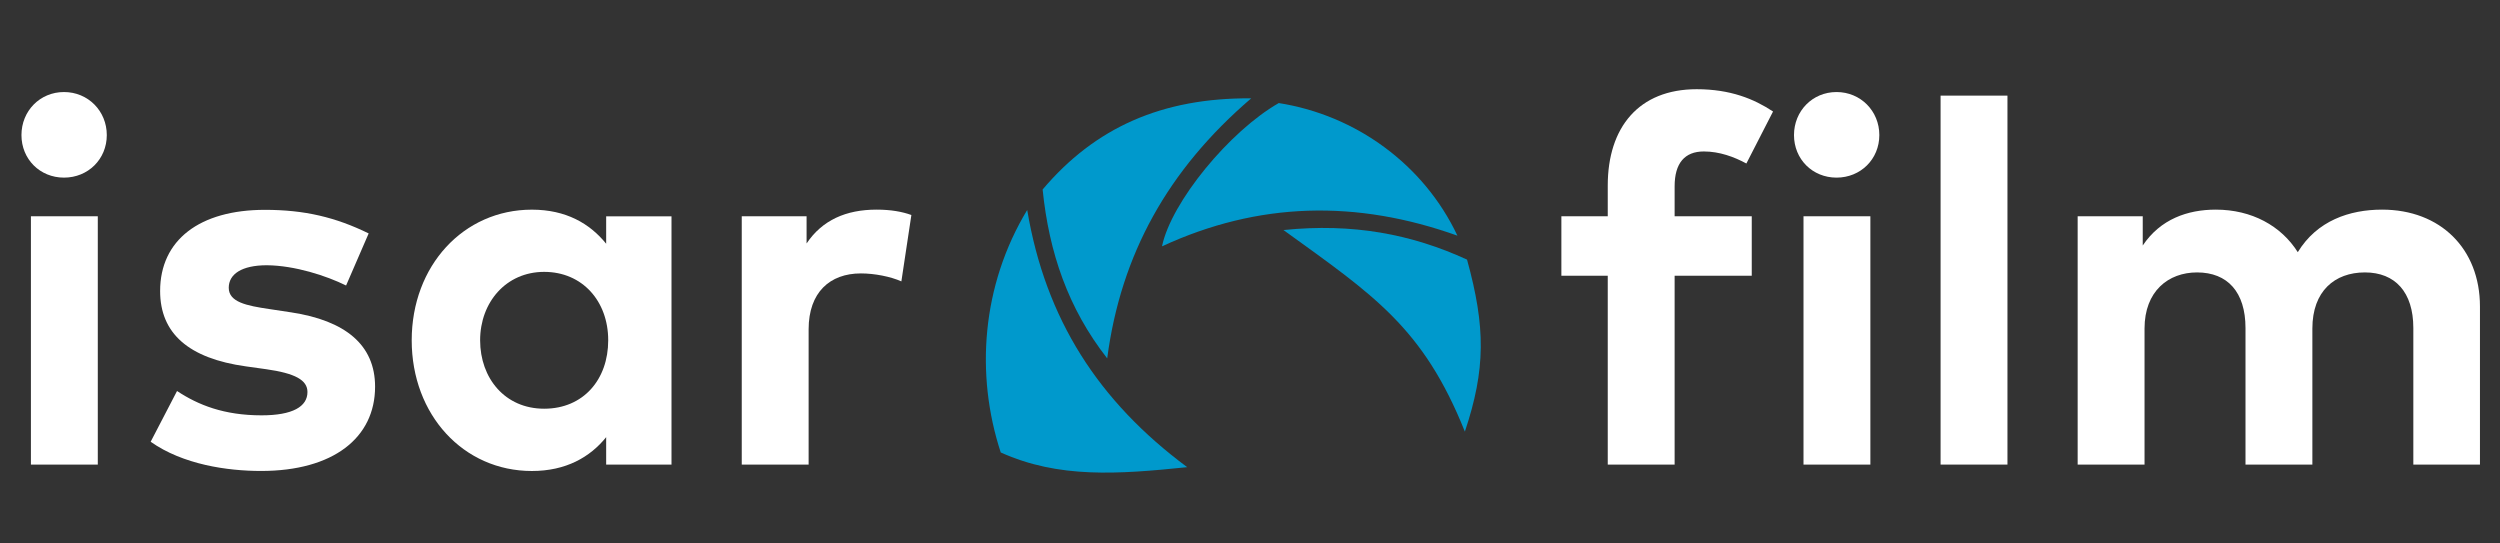
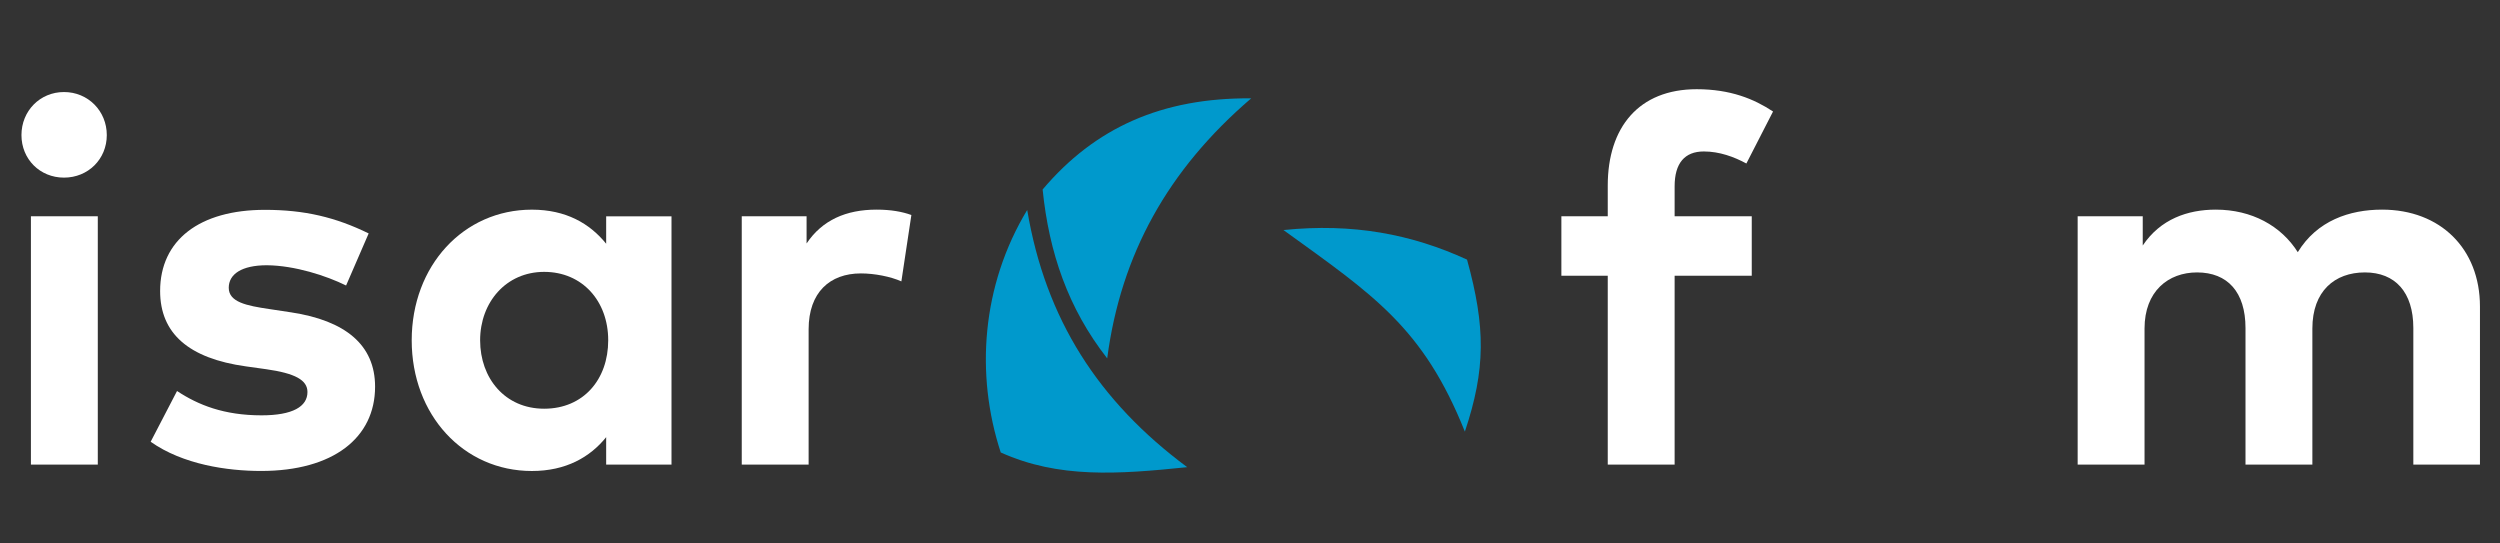
<svg xmlns="http://www.w3.org/2000/svg" viewBox="0 0 600 130.41">
  <rect x="0" y="0" width="600" height="130.41" fill="#333333" stroke="none" />
  <defs>
    <style> .cls-1 { fill: #fff; } .cls-2 { fill: #09c; fill-rule: evenodd; } </style>
  </defs>
  <g id="Linse">
    <g>
      <path class="cls-2" d="M265.72,86c-9.4-12.02-13.96-25.42-15.49-40.52,12.56-14.85,28.64-22.04,50.06-21.88-20.04,17.18-31.28,37.51-34.56,62.4" />
-       <path class="cls-2" d="M306.88,24.73c18.57,2.91,34.87,14.79,42.9,31.83-24.23-8.66-47.71-8.16-70.9,2.56,2.21-10.64,16.21-27.63,28.01-34.38" />
      <path class="cls-2" d="M308.04,55.21c16.59-1.7,30.72.97,44.05,7.1,4.48,16.28,4.48,26.28-.52,41.28-10-25-21.9-32.75-43.54-48.38" />
      <path class="cls-2" d="M284.93,112.12c-16.69,1.72-30.86,2.73-44.75-3.53-6.13-18.69-4.6-40.08,6.35-58.2,4.4,26.21,17.1,45.91,38.4,61.73" />
    </g>
  </g>
  <g id="Text_weiss" data-name="Text weiss">
    <g>
      <g>
        <path class="cls-1" d="M25.63,32.42c0,5.78-4.49,10.21-10.27,10.21s-10.21-4.43-10.21-10.21,4.43-10.33,10.21-10.33,10.27,4.55,10.27,10.33ZM23.47,111.5H7.42v-59.59h16.05v59.59Z" />
        <path class="cls-1" d="M83.06,68.52c-4.73-2.34-12.3-4.8-19-4.86-6.09,0-9.16,2.15-9.16,5.41,0,3.44,4.3,4.3,9.72,5.1l5.29.8c12.91,1.97,20.11,7.75,20.11,17.83,0,12.3-10.08,20.23-27.36,20.23-8.12,0-18.76-1.54-26.5-7.01l6.33-12.18c5.1,3.38,11.31,5.84,20.29,5.84,7.44,0,11.01-2.09,11.01-5.6,0-2.89-3.01-4.49-9.9-5.47l-4.86-.68c-13.77-1.91-20.6-7.93-20.6-18.08,0-12.24,9.47-19.49,25.15-19.49,9.53,0,16.97,1.78,24.9,5.66l-5.41,12.48Z" />
        <path class="cls-1" d="M161.16,111.5h-15.68v-6.58c-3.87,4.8-9.65,8.12-17.83,8.12-16.42,0-28.84-13.47-28.84-31.36s12.42-31.36,28.84-31.36c8.18,0,13.9,3.32,17.83,8.18v-6.58h15.68v59.59ZM115.23,81.67c0,9.1,5.96,16.42,15.37,16.42s15.37-7.01,15.37-16.42-6.21-16.42-15.37-16.42-15.37,7.32-15.37,16.42Z" />
        <path class="cls-1" d="M218.73,51.6l-2.4,15.93c-2.64-1.17-6.46-1.91-9.72-1.91-7.44,0-12.54,4.55-12.54,13.41v32.47h-16.05v-59.59h15.56v6.52c3.75-5.6,9.47-8.12,16.79-8.12,3.44,0,6.15.49,8.36,1.29Z" />
      </g>
      <g>
        <path class="cls-1" d="M420.42,66.18h-18.51v45.32h-16.05v-45.32h-11.13v-14.27h11.13v-7.38c0-13.96,7.44-23.12,21.34-23.12,8.12,0,13.77,2.34,18.33,5.35l-6.4,12.48c-2.95-1.6-6.46-2.89-10.21-2.89-4.61,0-7.01,2.83-7.01,8.36v7.19h18.51v14.27Z" />
-         <path class="cls-1" d="M451.04,32.42c0,5.78-4.49,10.21-10.27,10.21s-10.21-4.43-10.21-10.21,4.43-10.33,10.21-10.33,10.27,4.55,10.27,10.33ZM448.89,111.5h-16.05v-59.59h16.05v59.59Z" />
-         <path class="cls-1" d="M481.79,111.5h-16.05V22.95h16.05v88.55Z" />
        <path class="cls-1" d="M595.19,73.56v37.94h-15.99v-32.78c0-8.61-4.37-13.34-11.62-13.34s-12.61,4.49-12.61,13.47v32.65h-16.05v-32.78c0-8.61-4.3-13.34-11.62-13.34-6.89,0-12.61,4.49-12.61,13.47v32.65h-16.05v-59.59h15.62v7.01c4.24-6.33,10.76-8.61,17.53-8.61,8.61,0,15.68,3.87,19.68,10.21,4.61-7.56,12.42-10.21,20.23-10.21,14.02,0,23.49,9.41,23.49,23.24Z" />
      </g>
    </g>
  </g>
</svg>